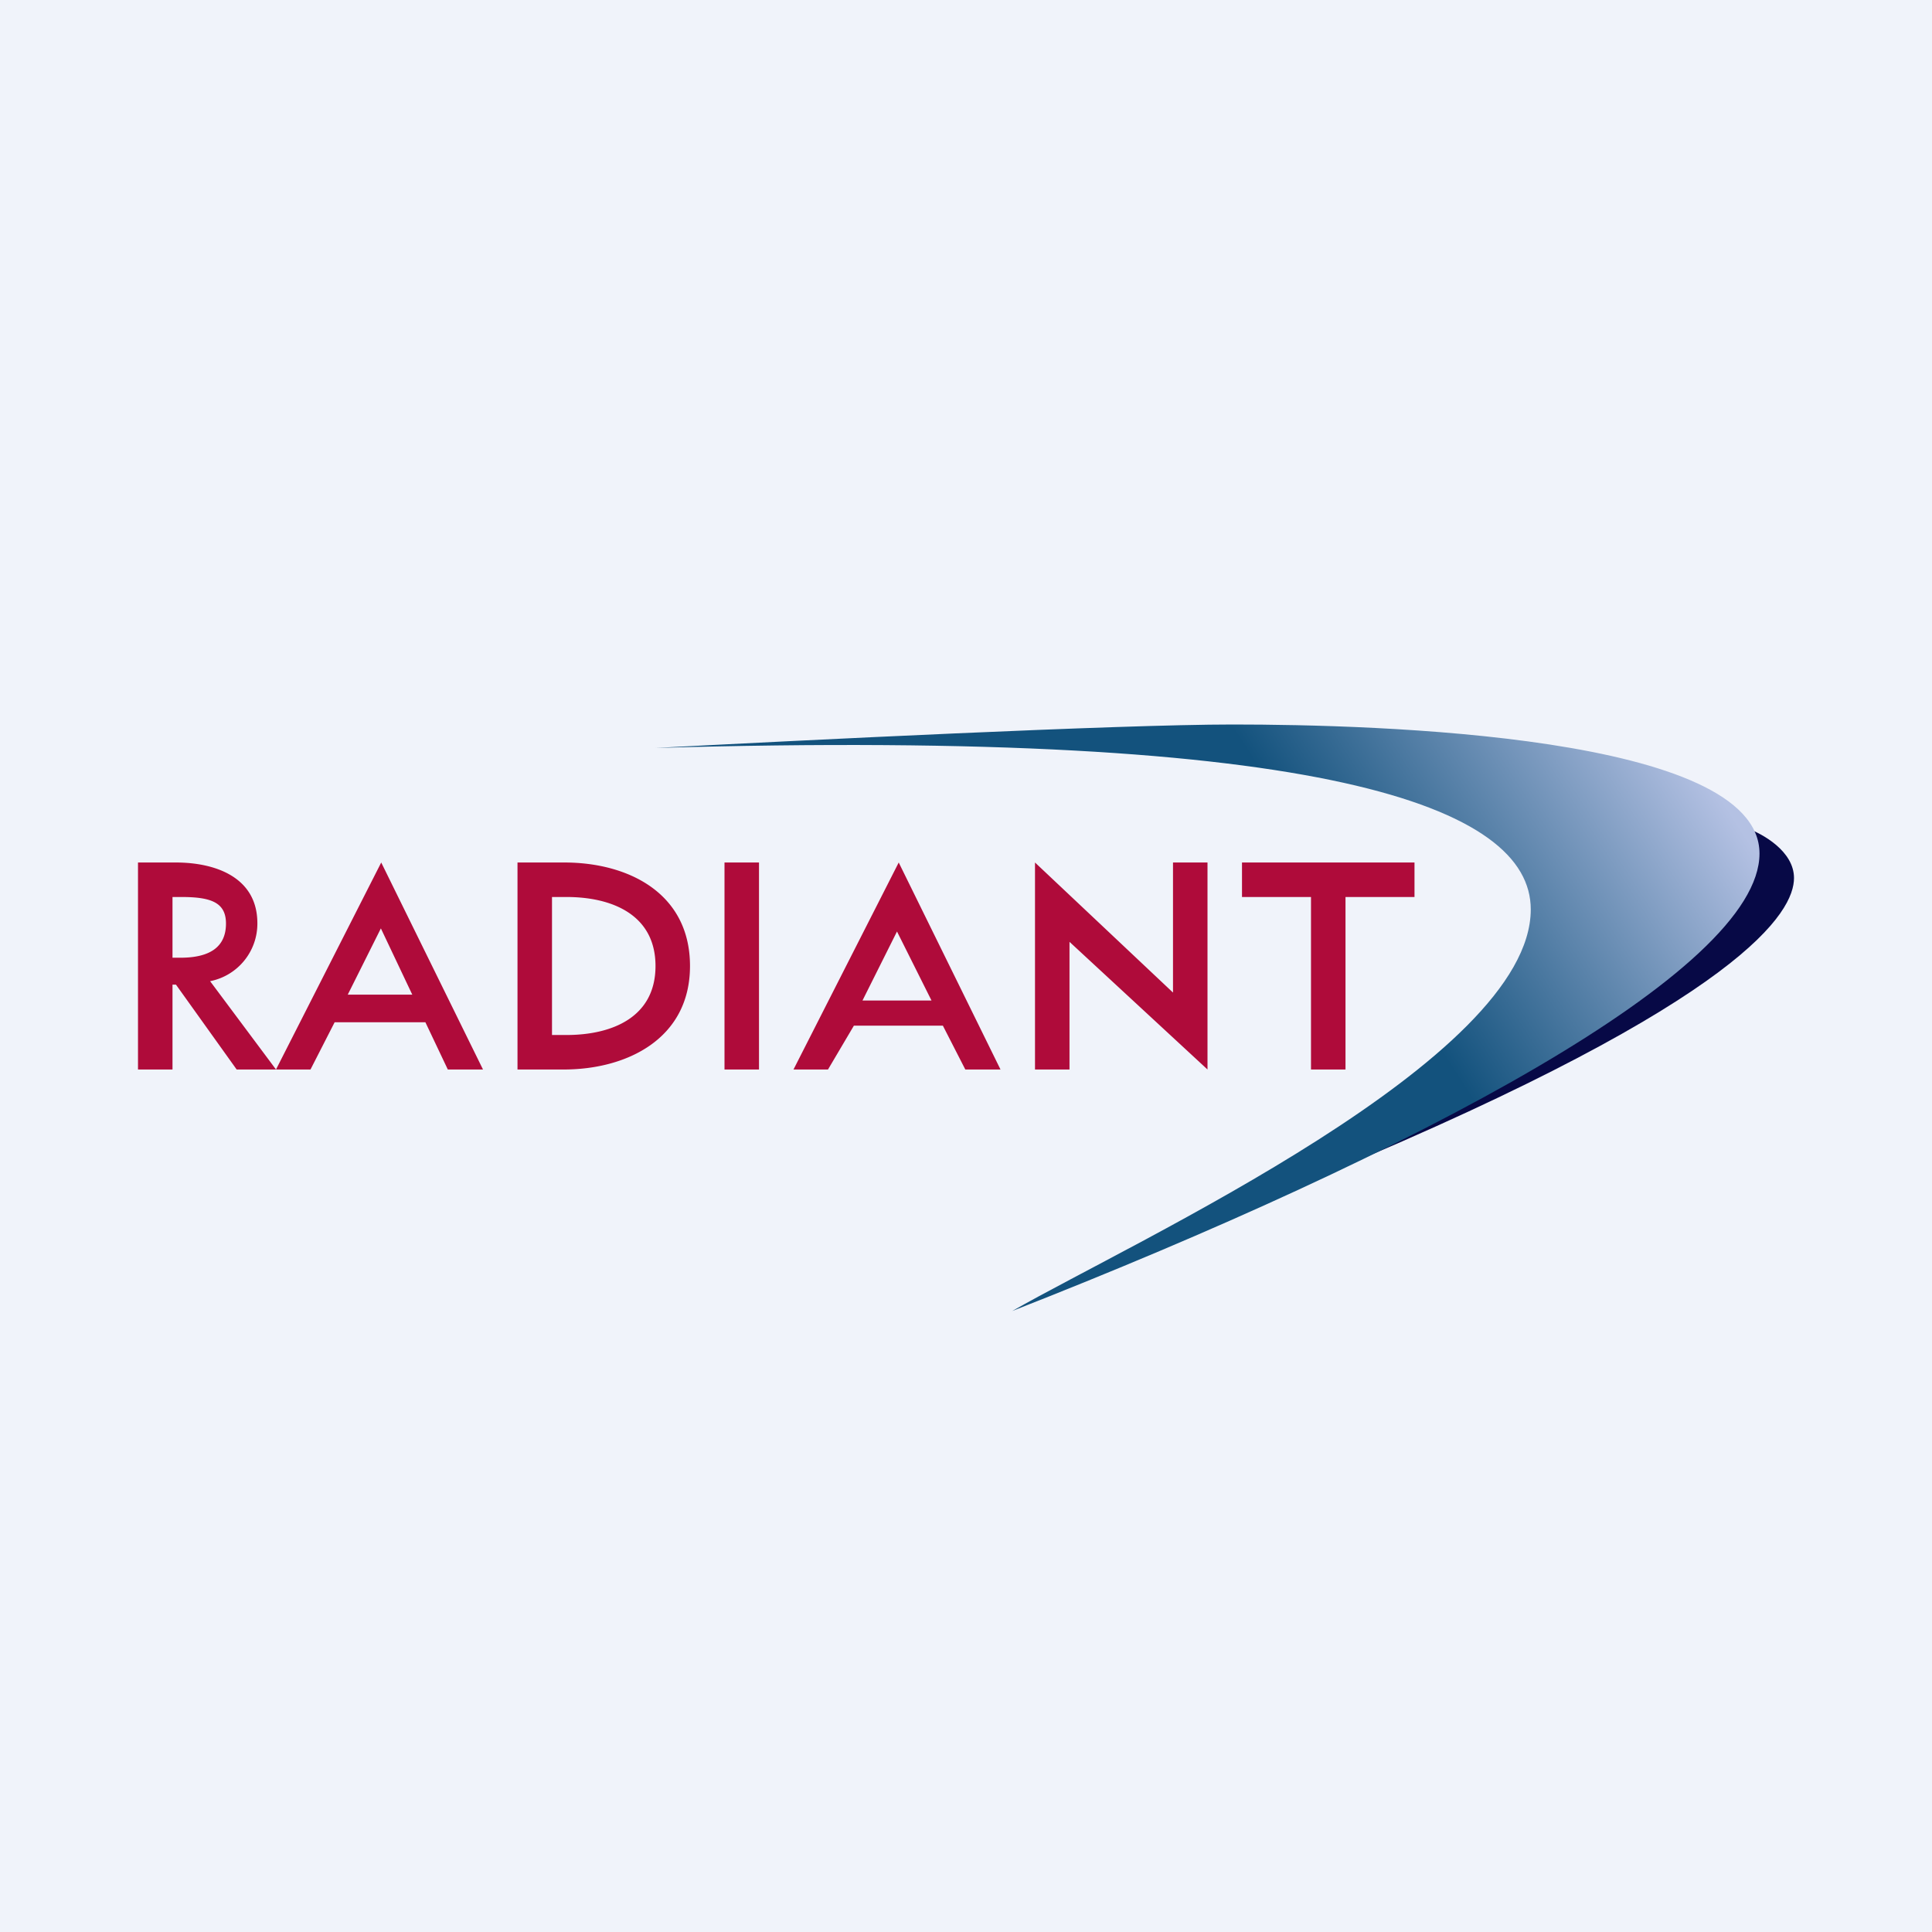
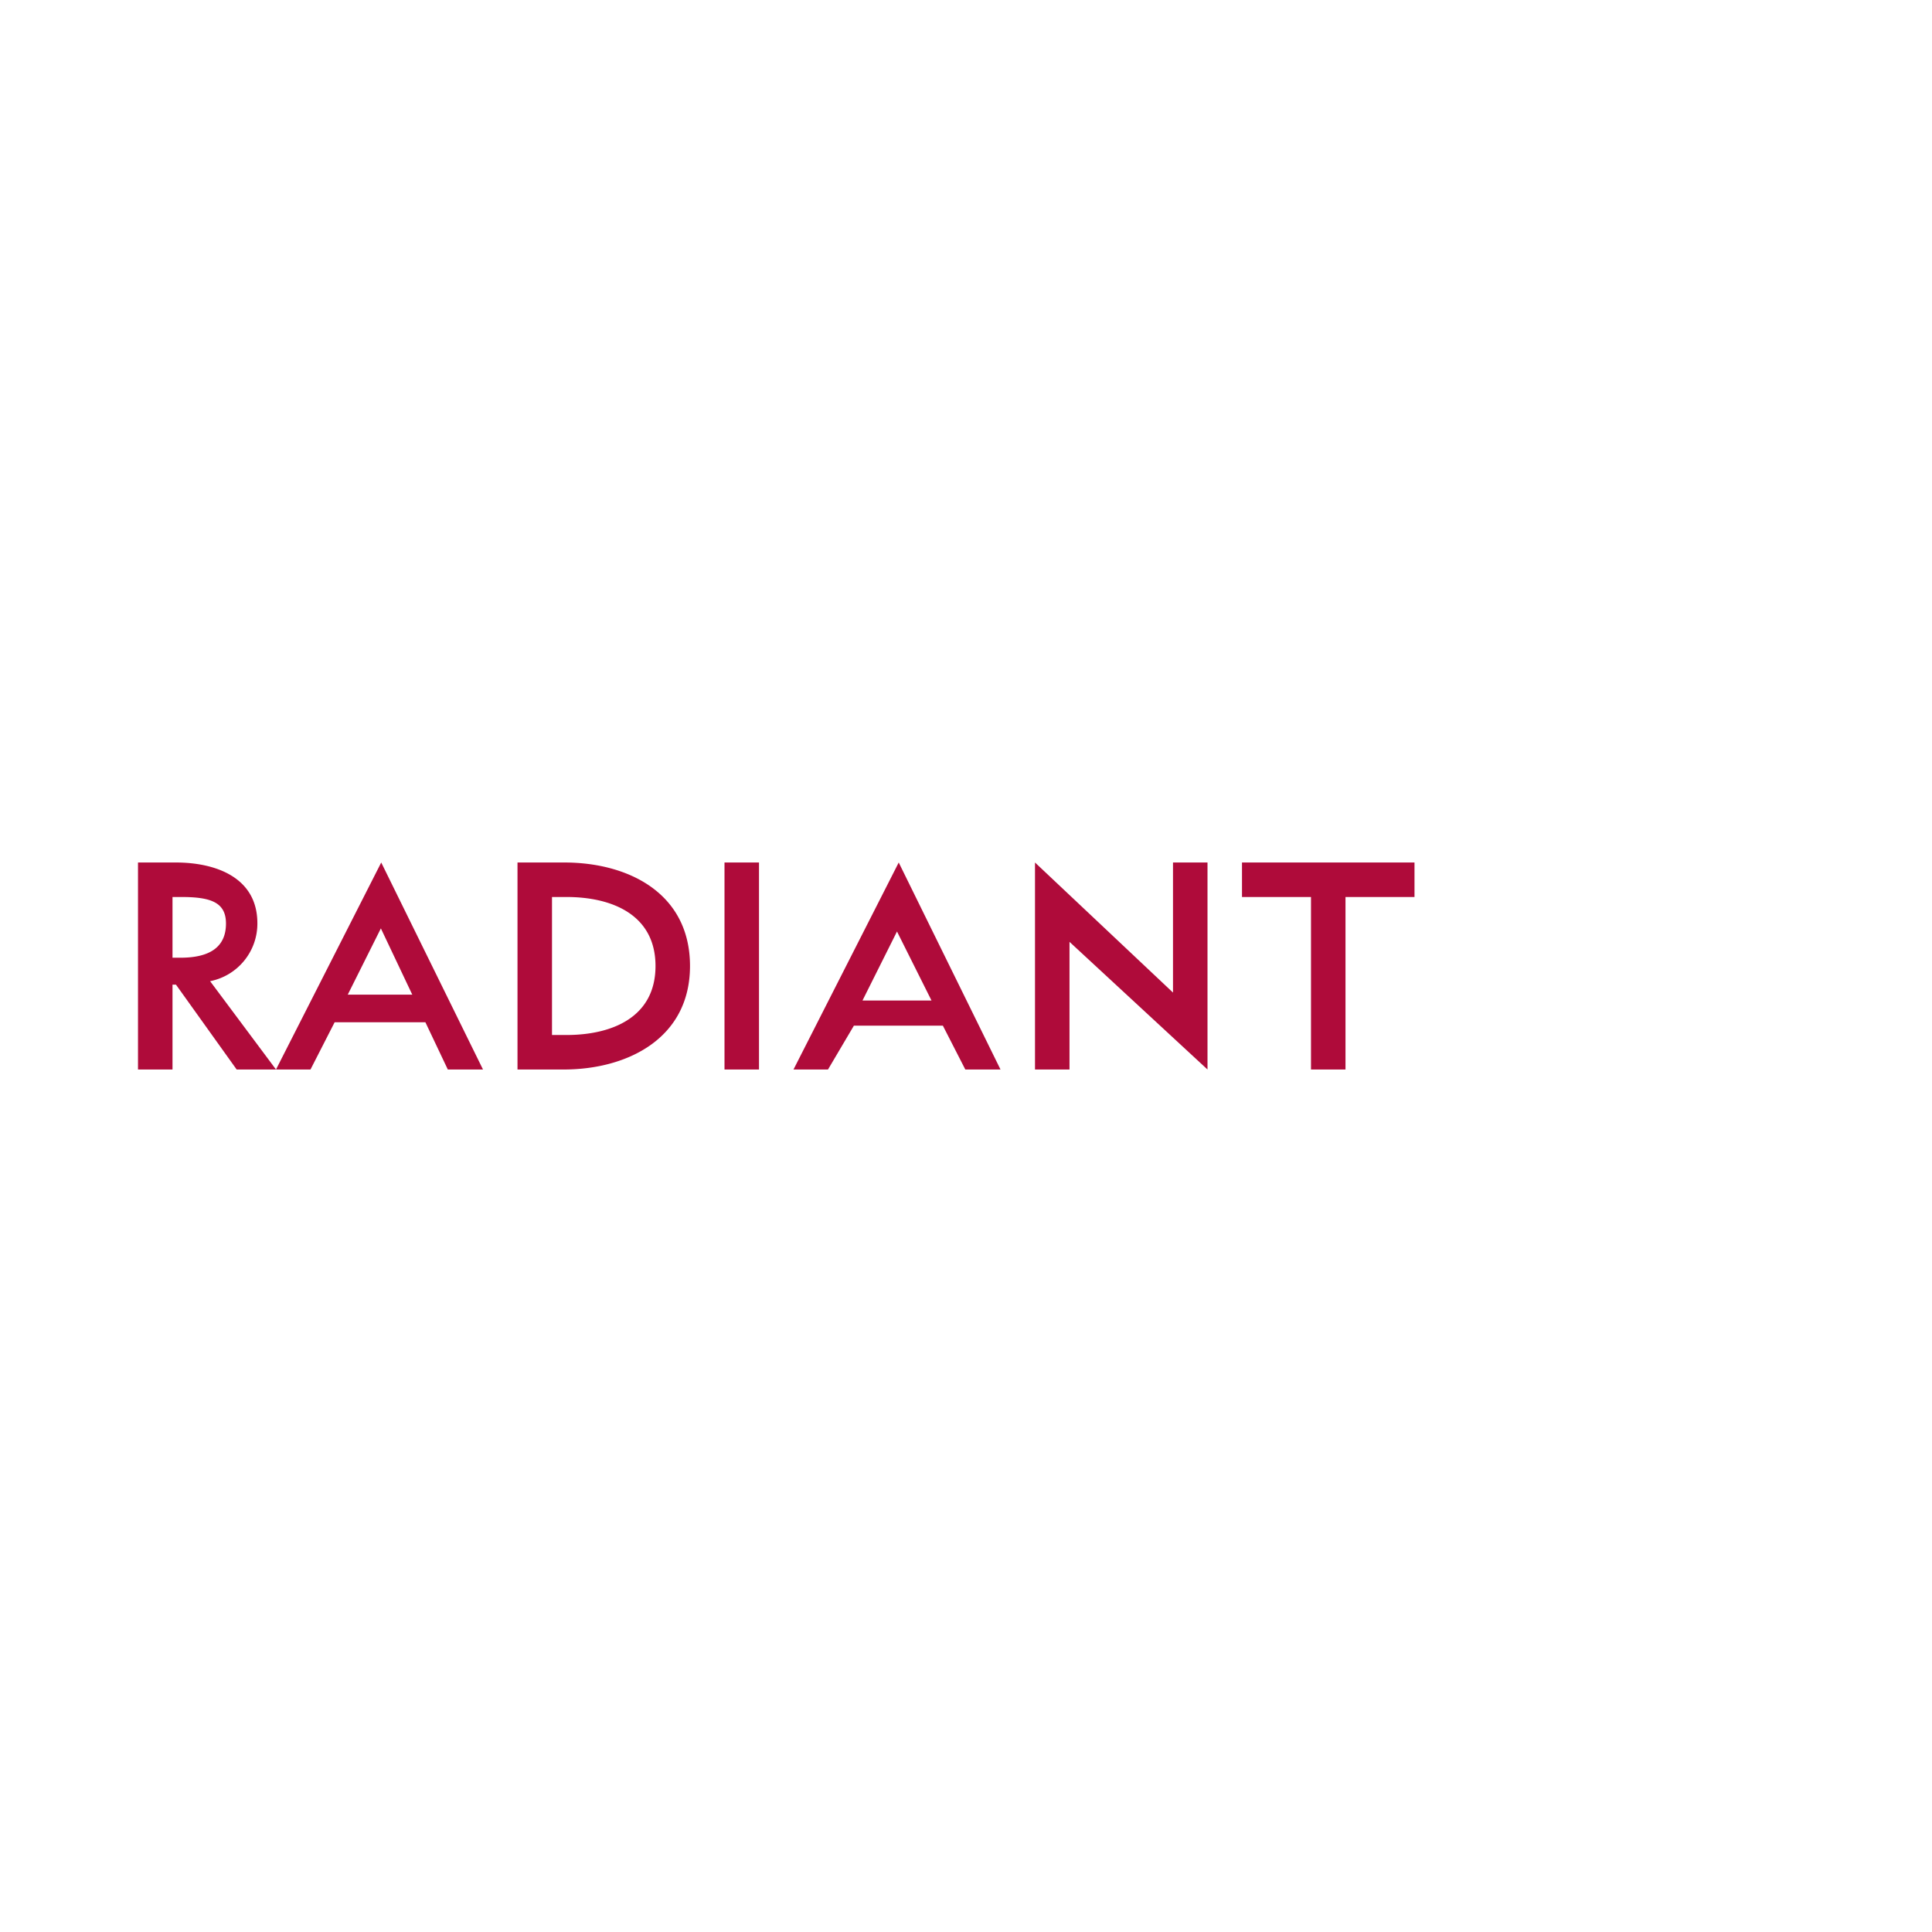
<svg xmlns="http://www.w3.org/2000/svg" width="56" height="56" viewBox="0 0 56 56">
-   <path fill="#F0F3FA" d="M0 0h56v56H0z" />
-   <path d="M52 25.45c0-.78-.92-1.29-1.38-1.45-3.27 2.8-10.92 8.7-12.12 10C50.63 28.94 52 26.41 52 25.45Z" fill="#070946" />
-   <path d="M35.73 21c-3.31 0-12.53.46-16.73.68 19.35-.56 25.37 1.69 25.37 4.68 0 4.35-11.44 9.59-15.03 11.64C40.96 33.45 51 28.16 51 24.74 51 21.3 39.87 21 35.73 21Z" fill="url(#aluw51et0)" />
  <path d="M6.09 28.44 8 31H6.86L5.1 28.54H5V31H4v-6h1.1c1.13 0 2.36.42 2.36 1.76a1.7 1.7 0 0 1-1.37 1.68ZM5 27.76h.23c.88 0 1.32-.33 1.32-.99 0-.61-.43-.77-1.29-.77H5v1.76ZM12.33 29.63H9.7L9 31H8l3.05-6L14 31h-1.02l-.65-1.37Zm-.38-.8-.91-1.92-.96 1.92h1.87ZM15 31v-6h1.36c1.84 0 3.64.88 3.64 3 0 2.11-1.83 3-3.66 3H15Zm1-1h.42c1.3 0 2.58-.5 2.58-2 0-1.48-1.25-2-2.58-2H16v4ZM22 25v6h-1v-6h1ZM27.33 29.73h-2.58L24 31h-1l3.05-6L29 31h-1.02l-.65-1.27ZM27 29l-1-2-1 2h2ZM30 31v-6l4 3.77V25h1v6l-4-3.7V31h-1ZM39 26v5h-1v-5h-2v-1h5v1h-2Z" fill="#AF0B3A" />
  <defs>
    <linearGradient id="aluw51et0" x1="49.72" y1="22.87" x2="27.02" y2="37.51" gradientUnits="userSpaceOnUse">
      <stop stop-color="#B4C1E3" />
      <stop offset=".4" stop-color="#13527D" />
    </linearGradient>
  </defs>
</svg>